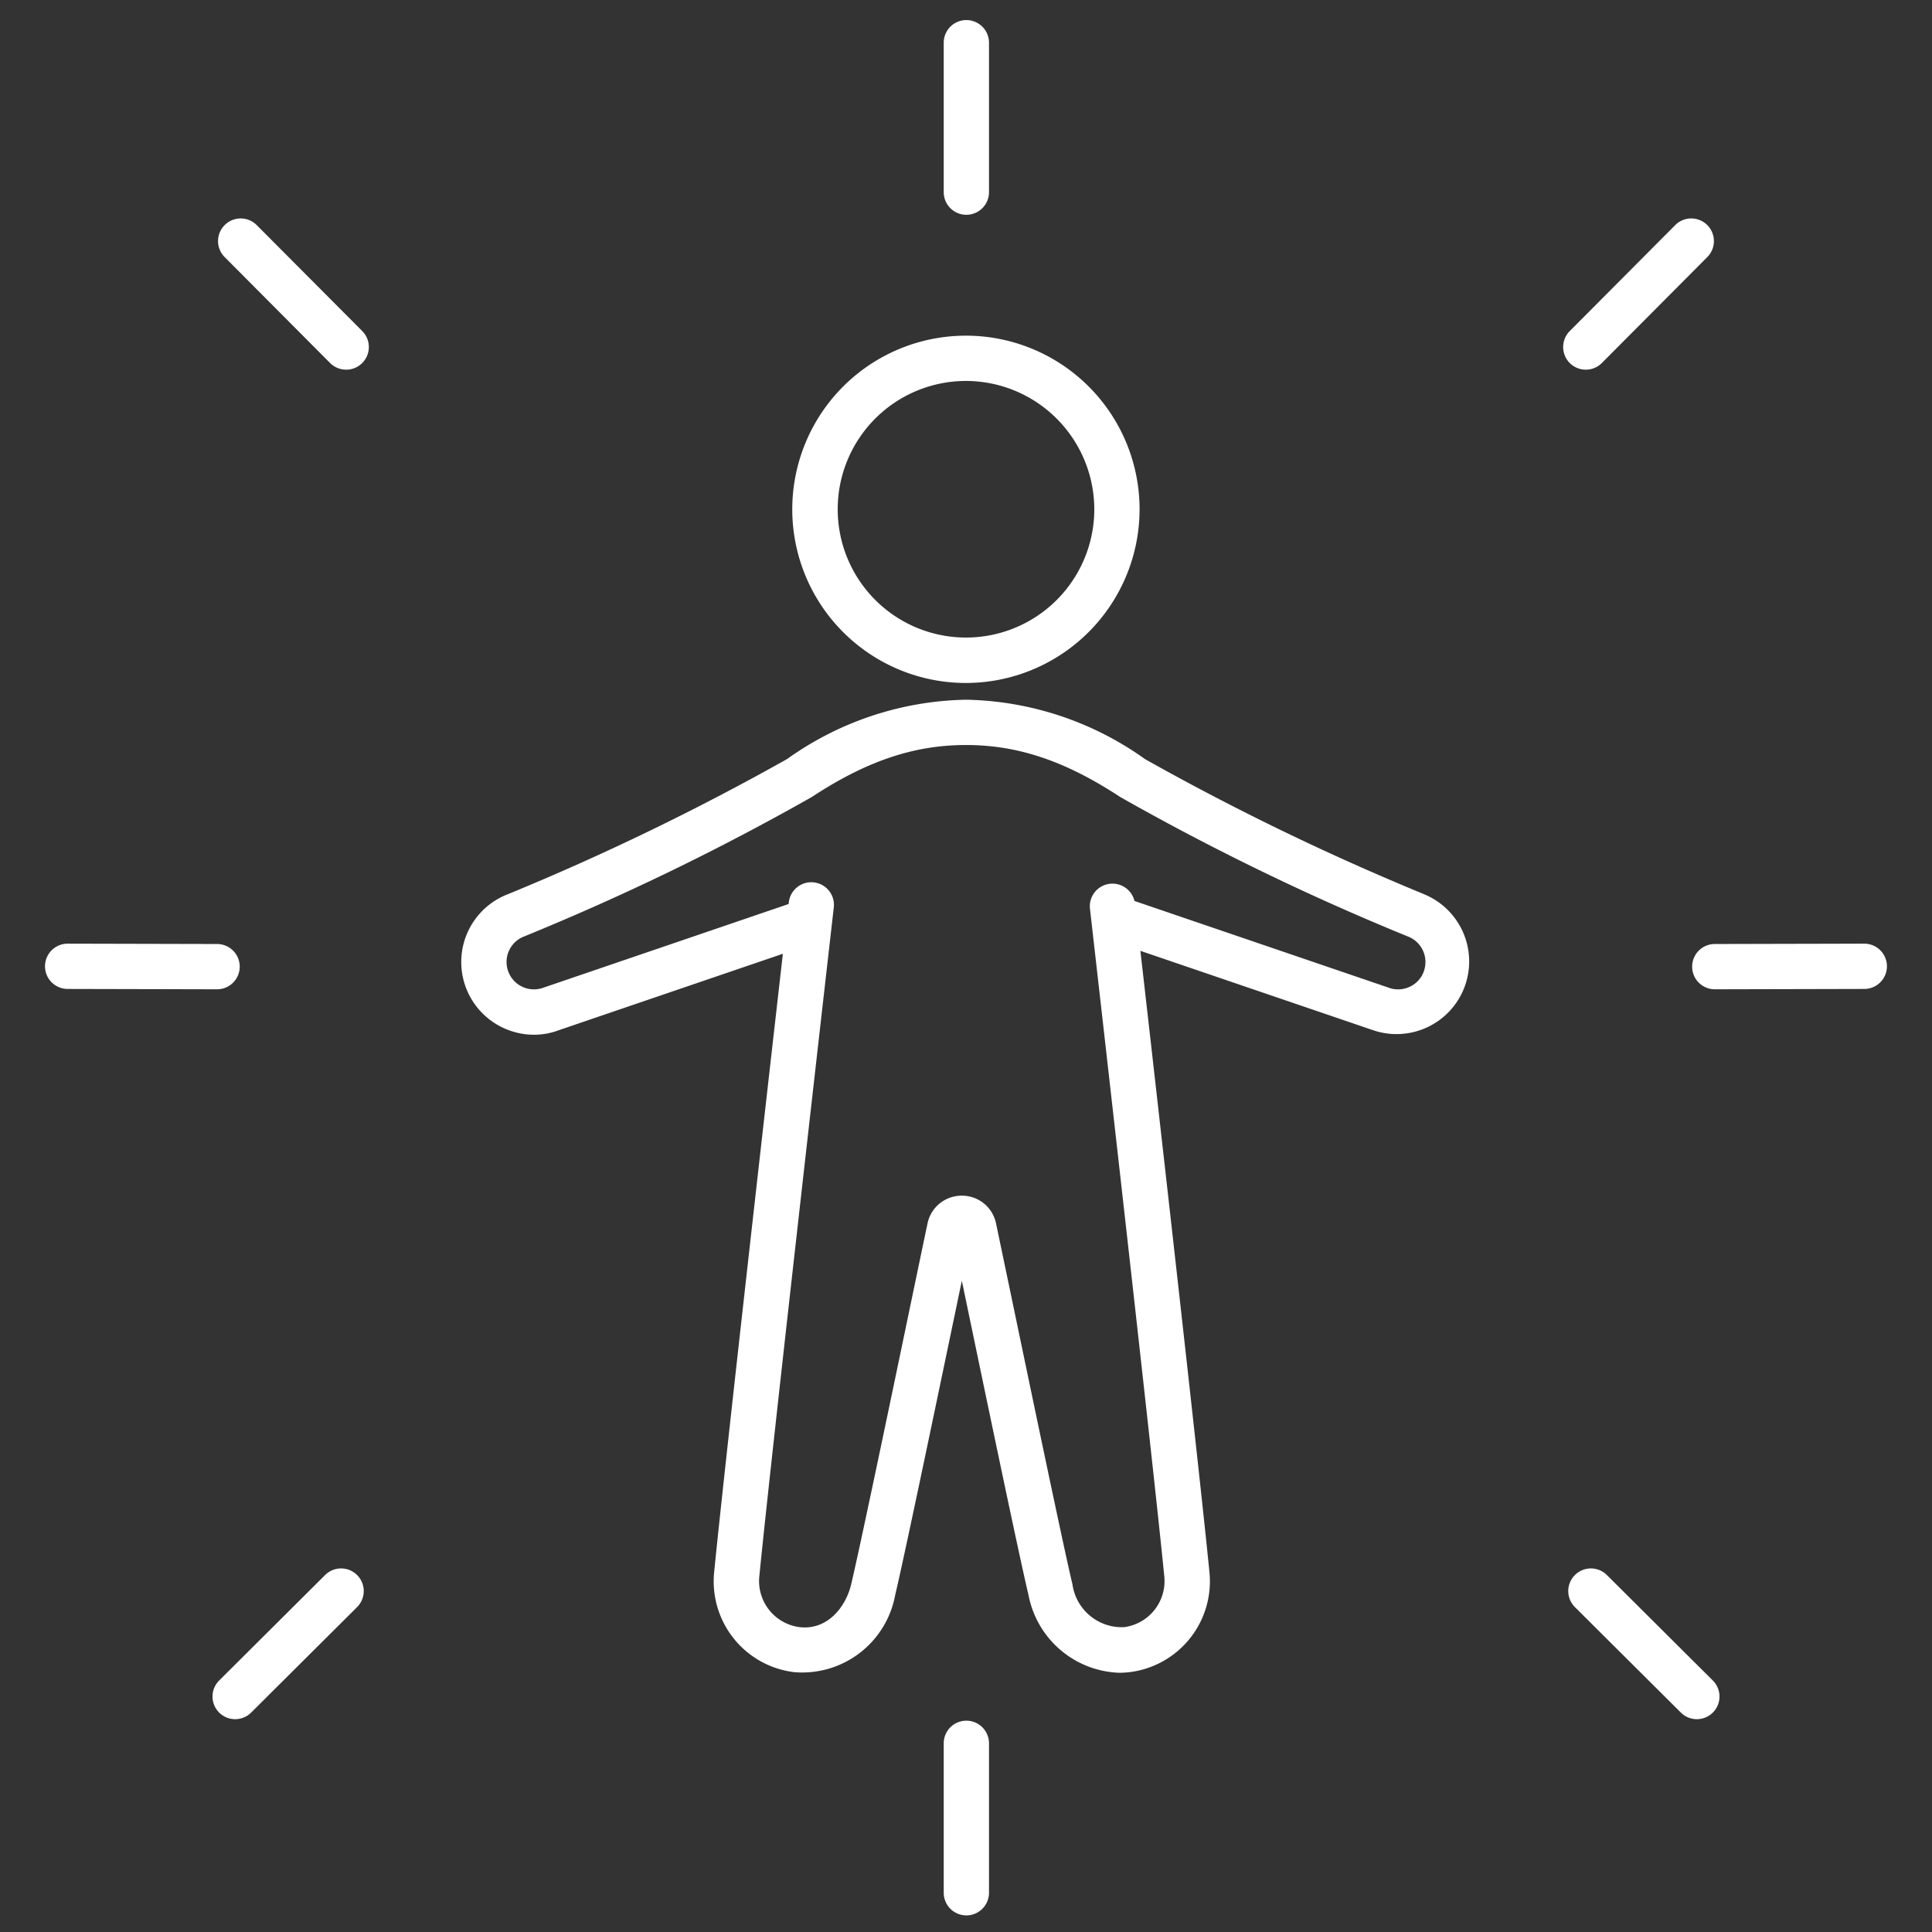
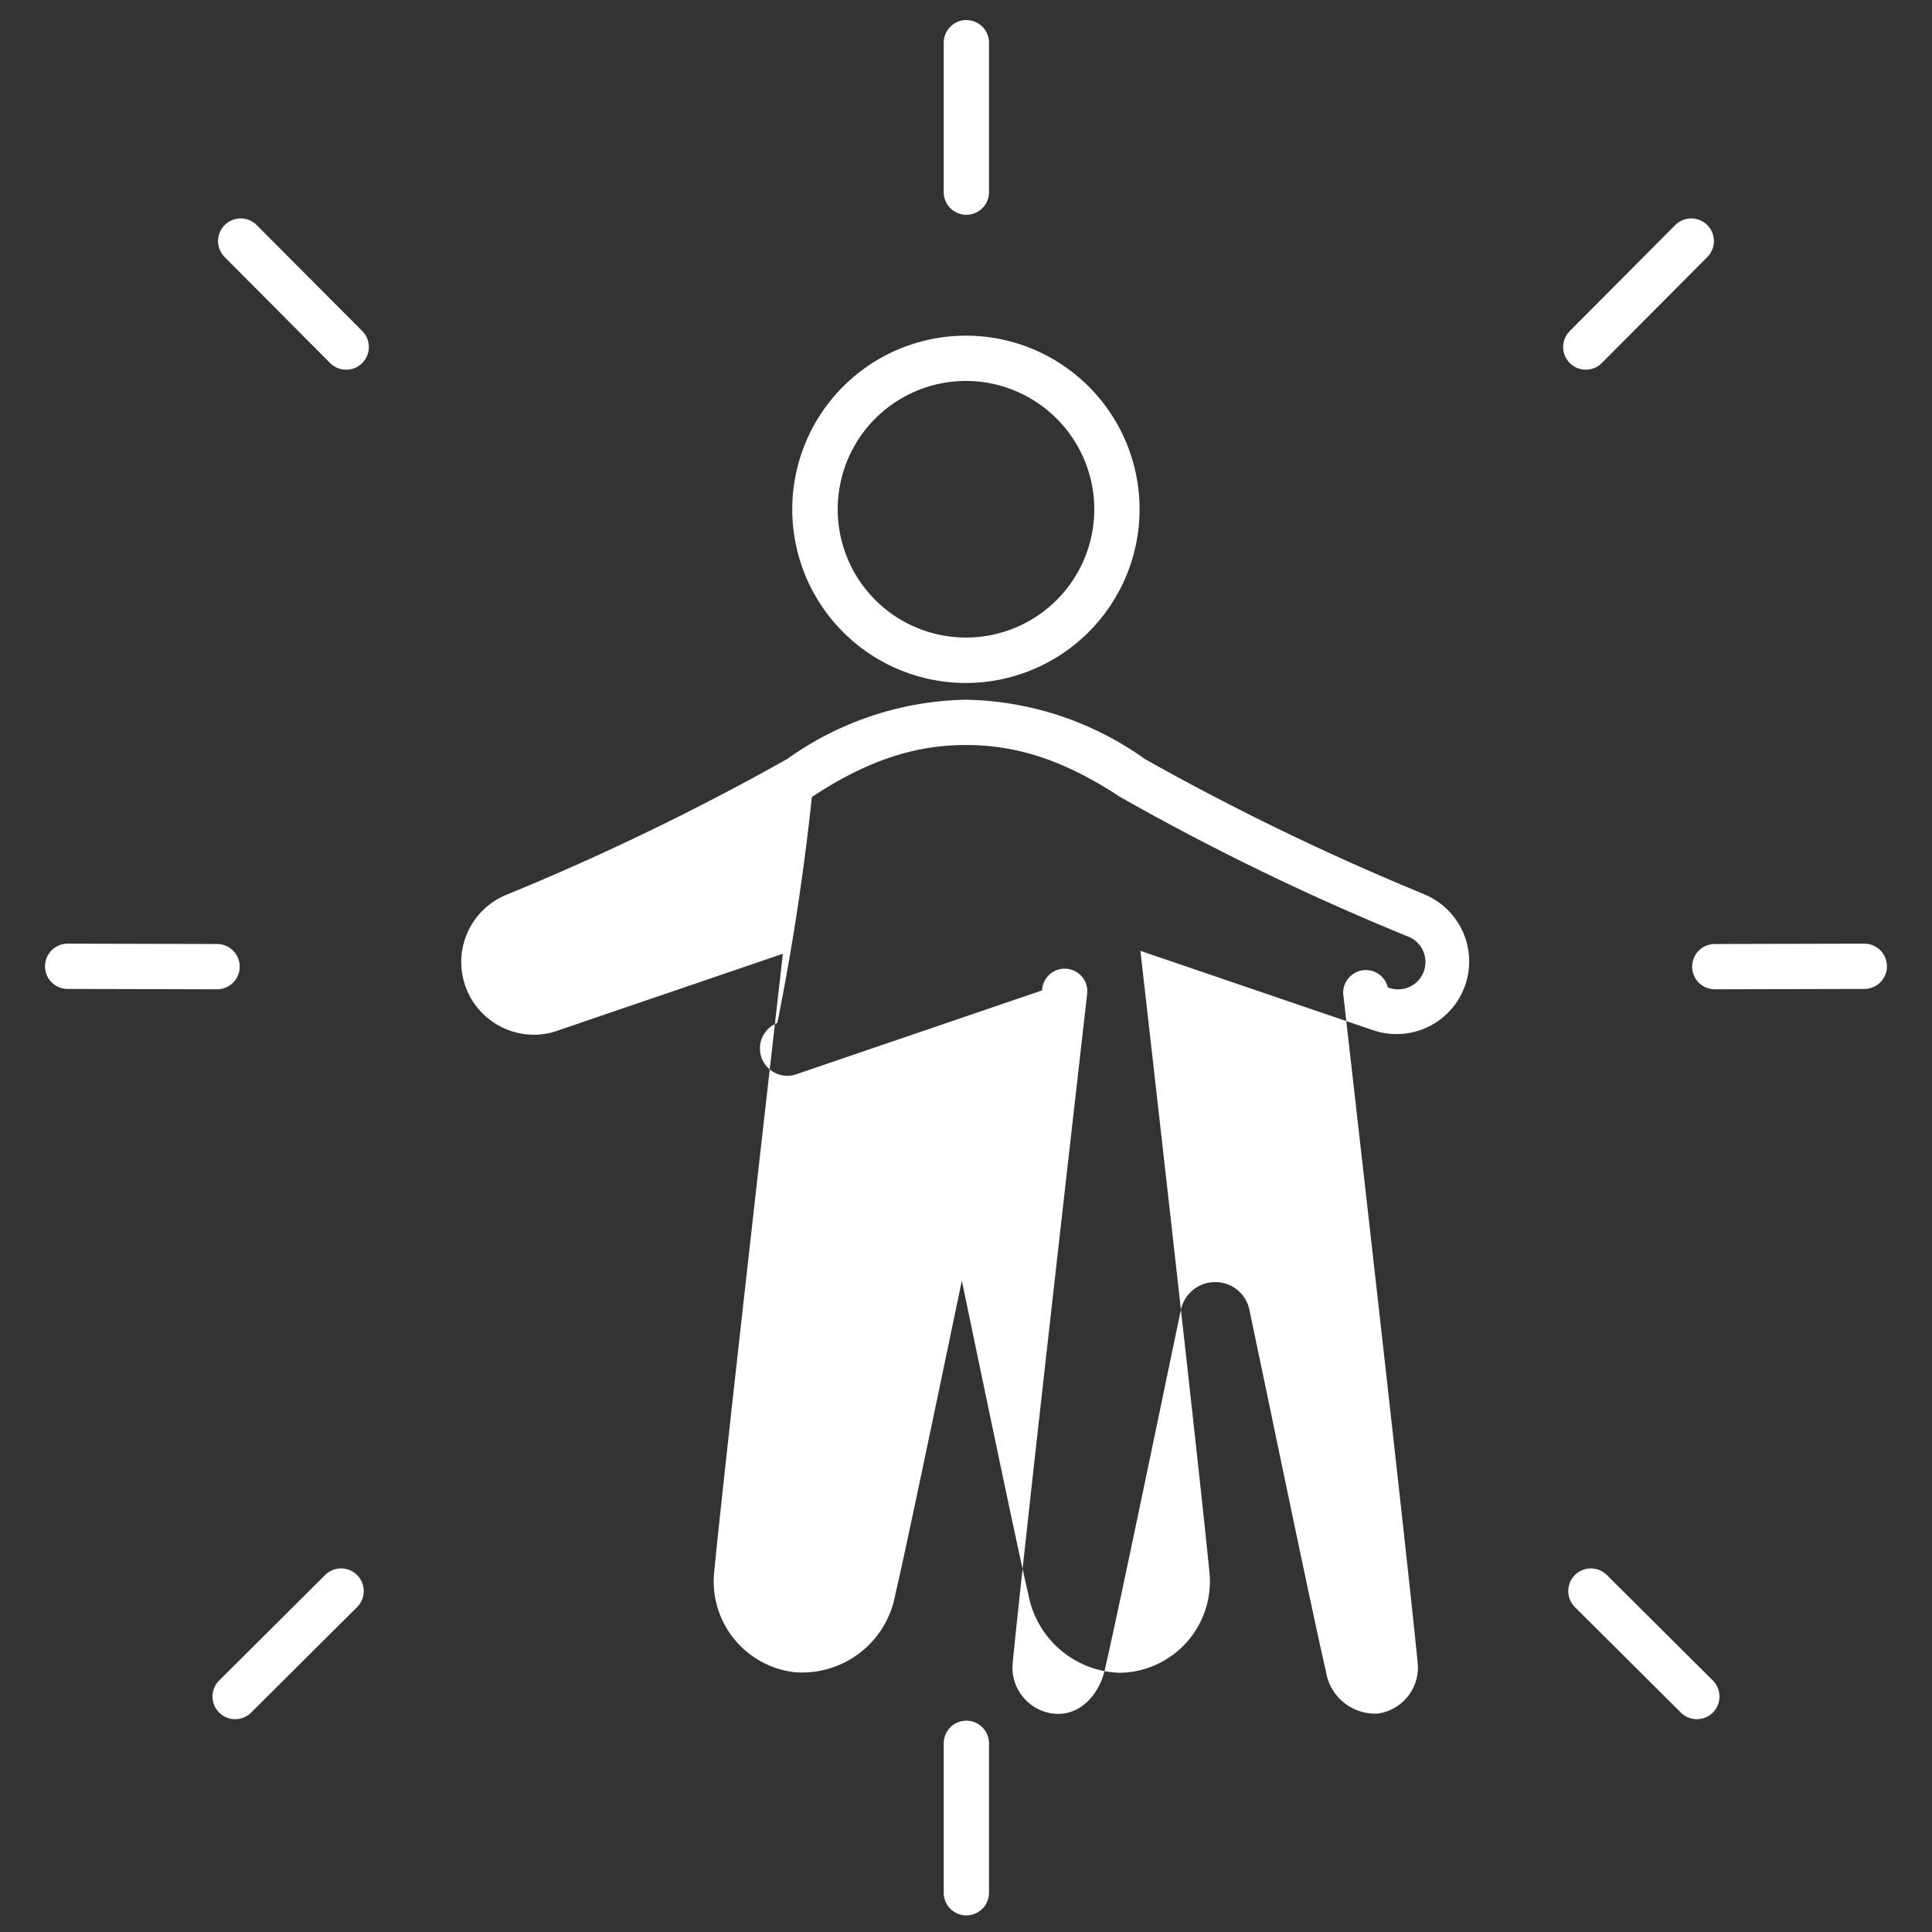
<svg xmlns="http://www.w3.org/2000/svg" version="1.1" width="512" height="512" x="0" y="0" viewBox="0 0 128 128" style="enable-background:new 0 0 512 512" xml:space="preserve" class="">
  <rect x="0" y="0" width="128" height="128" fill="#333333" stroke="none" />
  <g>
-     <path d="M64 45.249a11.505 11.505 0 1 1 11.5-11.505A11.518 11.518 0 0 1 64 45.249zm0-20.01a8.5 8.5 0 1 0 8.5 8.5 8.515 8.515 0 0 0-8.5-8.5zM94.339 59.238a168.318 168.318 0 0 1-18.48-8.946A21.027 21.027 0 0 0 64 46.358a21.027 21.027 0 0 0-11.859 3.934 168.318 168.318 0 0 1-18.48 8.946 4.812 4.812 0 0 0-.605 8.716 4.836 4.836 0 0 0 2.326.6 4.64 4.64 0 0 0 1.639-.3l14.846-5.064c-1.048 9.208-3.919 34.5-4.545 40.9a6.061 6.061 0 0 0 5.287 6.694 6.265 6.265 0 0 0 6.7-5.115c.589-2.472 2.514-11.707 3.921-18.449l.494-2.369.487 2.337c1.409 6.754 3.338 16.006 3.929 18.481a6.344 6.344 0 0 0 6.007 5.156 5.719 5.719 0 0 0 .688-.041 6.061 6.061 0 0 0 5.286-6.694c-.631-6.44-3.538-32.064-4.567-41.094l15.386 5.247a4.812 4.812 0 0 0 3.4-9zm.062 4.871a1.781 1.781 0 0 1-.9 1.215 1.816 1.816 0 0 1-1.553.093l-16.787-5.726a1.5 1.5 0 0 0-2.954.462c.041.364 4.161 36.436 4.924 44.228a3.078 3.078 0 0 1-2.657 3.422 3.3 3.3 0 0 1-3.42-2.831c-.581-2.435-2.584-12.042-3.91-18.4l-1.153-5.513a2.3 2.3 0 0 0-2.269-1.842 2.306 2.306 0 0 0-2.272 1.842c-.258 1.223-.673 3.213-1.159 5.545-1.4 6.726-3.323 15.937-3.9 18.367-.363 1.518-1.59 3.048-3.42 2.831a3.078 3.078 0 0 1-2.658-3.422c.762-7.792 4.883-43.864 4.924-44.228a1.5 1.5 0 1 0-2.98-.34l-.009.081-16.238 5.54a1.814 1.814 0 0 1-2.41-1.324 1.81 1.81 0 0 1 1.115-2.062A165.1 165.1 0 0 0 53.789 52.8c3.619-2.38 6.769-3.441 10.211-3.441s6.592 1.061 10.211 3.441a165.1 165.1 0 0 0 19.075 9.248 1.81 1.81 0 0 1 1.114 2.061zM64.024 14.23a1.5 1.5 0 0 1-1.5-1.5v-9.9a1.5 1.5 0 1 1 3 0v9.9a1.5 1.5 0 0 1-1.5 1.5zM64.024 126.9a1.5 1.5 0 0 1-1.5-1.5v-9.9a1.5 1.5 0 0 1 3 0v9.9a1.5 1.5 0 0 1-1.5 1.5zM105.067 24.492A1.5 1.5 0 0 1 104 21.934l6.987-7.019a1.5 1.5 0 0 1 2.127 2.116l-6.987 7.019a1.5 1.5 0 0 1-1.06.442zM112.421 113.9a1.5 1.5 0 0 1-1.059-.437l-7.019-6.987a1.5 1.5 0 1 1 2.117-2.126l7.019 6.987a1.5 1.5 0 0 1-1.058 2.563zM113.609 65.543a1.5 1.5 0 0 1 0-3l9.905-.023a1.5 1.5 0 0 1 0 3zM22.933 24.492a1.5 1.5 0 0 1-1.064-.442l-6.986-7.019a1.5 1.5 0 0 1 2.127-2.116L24 21.934a1.5 1.5 0 0 1-1.063 2.558zM15.579 113.9a1.5 1.5 0 0 1-1.058-2.563l7.019-6.987a1.5 1.5 0 1 1 2.117 2.126l-7.019 6.987a1.5 1.5 0 0 1-1.059.437zM14.391 65.543l-9.909-.023a1.5 1.5 0 0 1 0-3l9.9.023a1.5 1.5 0 0 1 0 3z" fill="#ffffff" opacity="1" data-original="#000000" />
+     <path d="M64 45.249a11.505 11.505 0 1 1 11.5-11.505A11.518 11.518 0 0 1 64 45.249zm0-20.01a8.5 8.5 0 1 0 8.5 8.5 8.515 8.515 0 0 0-8.5-8.5zM94.339 59.238a168.318 168.318 0 0 1-18.48-8.946A21.027 21.027 0 0 0 64 46.358a21.027 21.027 0 0 0-11.859 3.934 168.318 168.318 0 0 1-18.48 8.946 4.812 4.812 0 0 0-.605 8.716 4.836 4.836 0 0 0 2.326.6 4.64 4.64 0 0 0 1.639-.3l14.846-5.064c-1.048 9.208-3.919 34.5-4.545 40.9a6.061 6.061 0 0 0 5.287 6.694 6.265 6.265 0 0 0 6.7-5.115c.589-2.472 2.514-11.707 3.921-18.449l.494-2.369.487 2.337c1.409 6.754 3.338 16.006 3.929 18.481a6.344 6.344 0 0 0 6.007 5.156 5.719 5.719 0 0 0 .688-.041 6.061 6.061 0 0 0 5.286-6.694c-.631-6.44-3.538-32.064-4.567-41.094l15.386 5.247a4.812 4.812 0 0 0 3.4-9zm.062 4.871a1.781 1.781 0 0 1-.9 1.215 1.816 1.816 0 0 1-1.553.093a1.5 1.5 0 0 0-2.954.462c.041.364 4.161 36.436 4.924 44.228a3.078 3.078 0 0 1-2.657 3.422 3.3 3.3 0 0 1-3.42-2.831c-.581-2.435-2.584-12.042-3.91-18.4l-1.153-5.513a2.3 2.3 0 0 0-2.269-1.842 2.306 2.306 0 0 0-2.272 1.842c-.258 1.223-.673 3.213-1.159 5.545-1.4 6.726-3.323 15.937-3.9 18.367-.363 1.518-1.59 3.048-3.42 2.831a3.078 3.078 0 0 1-2.658-3.422c.762-7.792 4.883-43.864 4.924-44.228a1.5 1.5 0 1 0-2.98-.34l-.009.081-16.238 5.54a1.814 1.814 0 0 1-2.41-1.324 1.81 1.81 0 0 1 1.115-2.062A165.1 165.1 0 0 0 53.789 52.8c3.619-2.38 6.769-3.441 10.211-3.441s6.592 1.061 10.211 3.441a165.1 165.1 0 0 0 19.075 9.248 1.81 1.81 0 0 1 1.114 2.061zM64.024 14.23a1.5 1.5 0 0 1-1.5-1.5v-9.9a1.5 1.5 0 1 1 3 0v9.9a1.5 1.5 0 0 1-1.5 1.5zM64.024 126.9a1.5 1.5 0 0 1-1.5-1.5v-9.9a1.5 1.5 0 0 1 3 0v9.9a1.5 1.5 0 0 1-1.5 1.5zM105.067 24.492A1.5 1.5 0 0 1 104 21.934l6.987-7.019a1.5 1.5 0 0 1 2.127 2.116l-6.987 7.019a1.5 1.5 0 0 1-1.06.442zM112.421 113.9a1.5 1.5 0 0 1-1.059-.437l-7.019-6.987a1.5 1.5 0 1 1 2.117-2.126l7.019 6.987a1.5 1.5 0 0 1-1.058 2.563zM113.609 65.543a1.5 1.5 0 0 1 0-3l9.905-.023a1.5 1.5 0 0 1 0 3zM22.933 24.492a1.5 1.5 0 0 1-1.064-.442l-6.986-7.019a1.5 1.5 0 0 1 2.127-2.116L24 21.934a1.5 1.5 0 0 1-1.063 2.558zM15.579 113.9a1.5 1.5 0 0 1-1.058-2.563l7.019-6.987a1.5 1.5 0 1 1 2.117 2.126l-7.019 6.987a1.5 1.5 0 0 1-1.059.437zM14.391 65.543l-9.909-.023a1.5 1.5 0 0 1 0-3l9.9.023a1.5 1.5 0 0 1 0 3z" fill="#ffffff" opacity="1" data-original="#000000" />
  </g>
</svg>